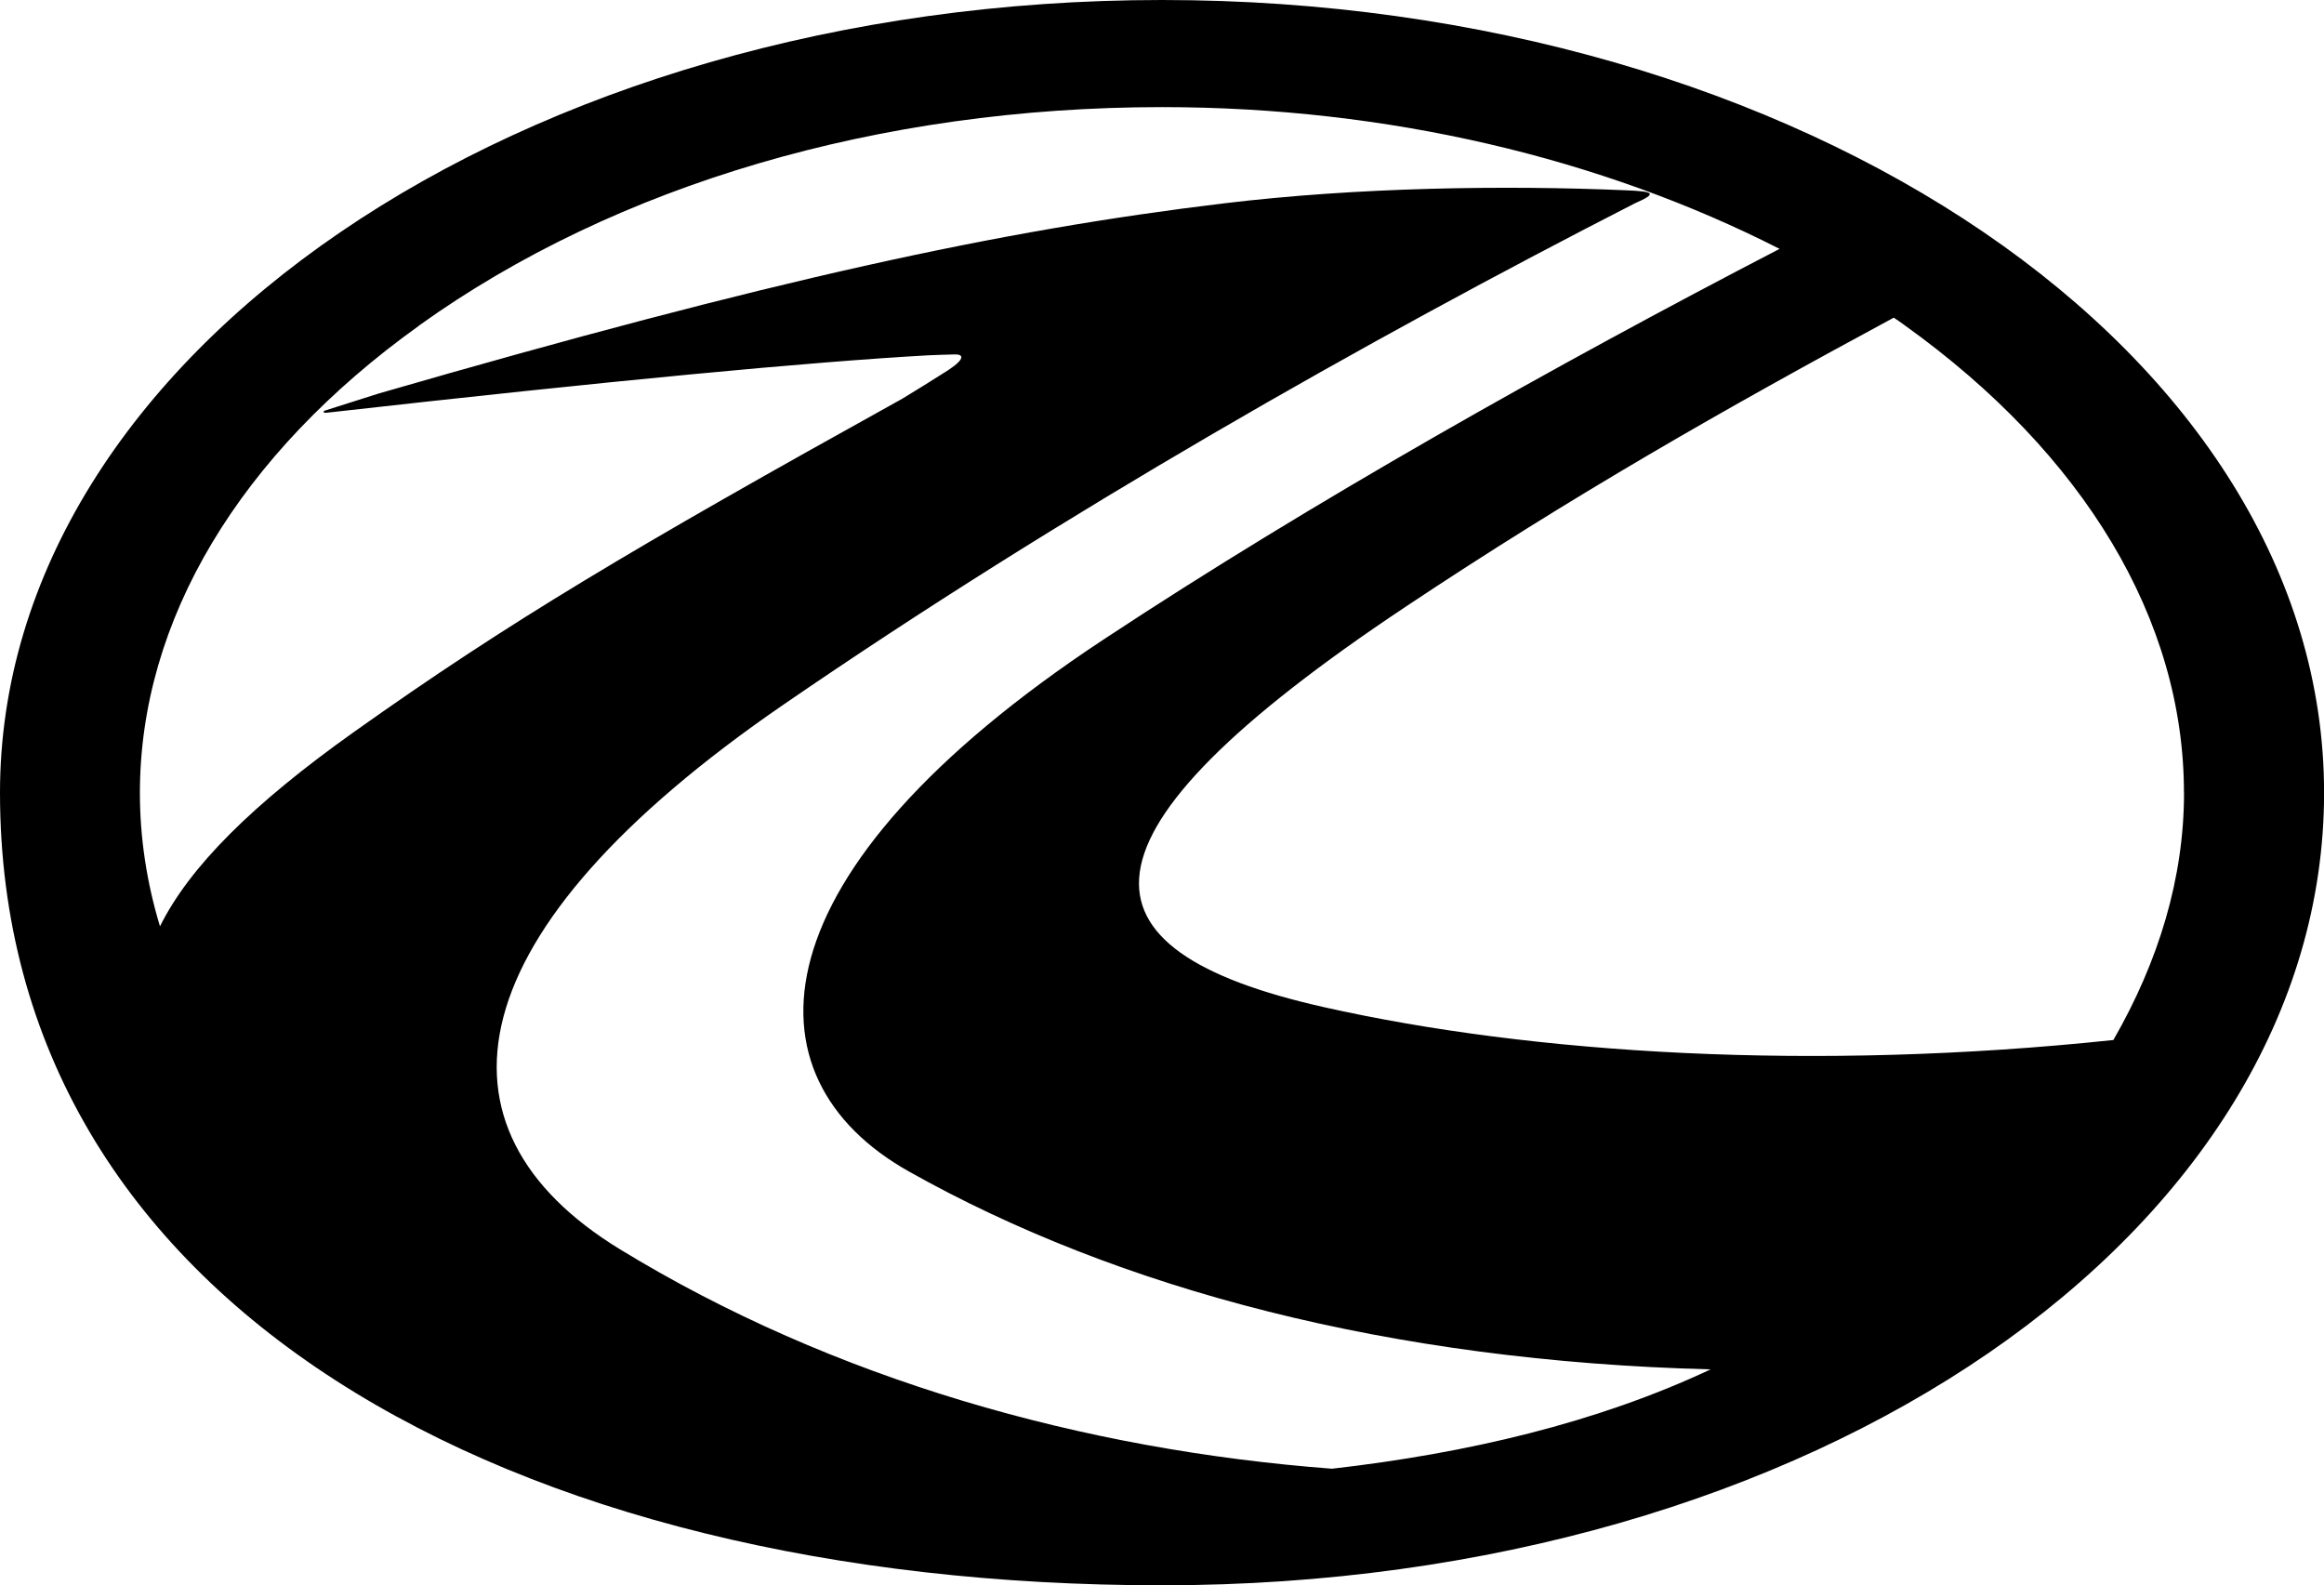
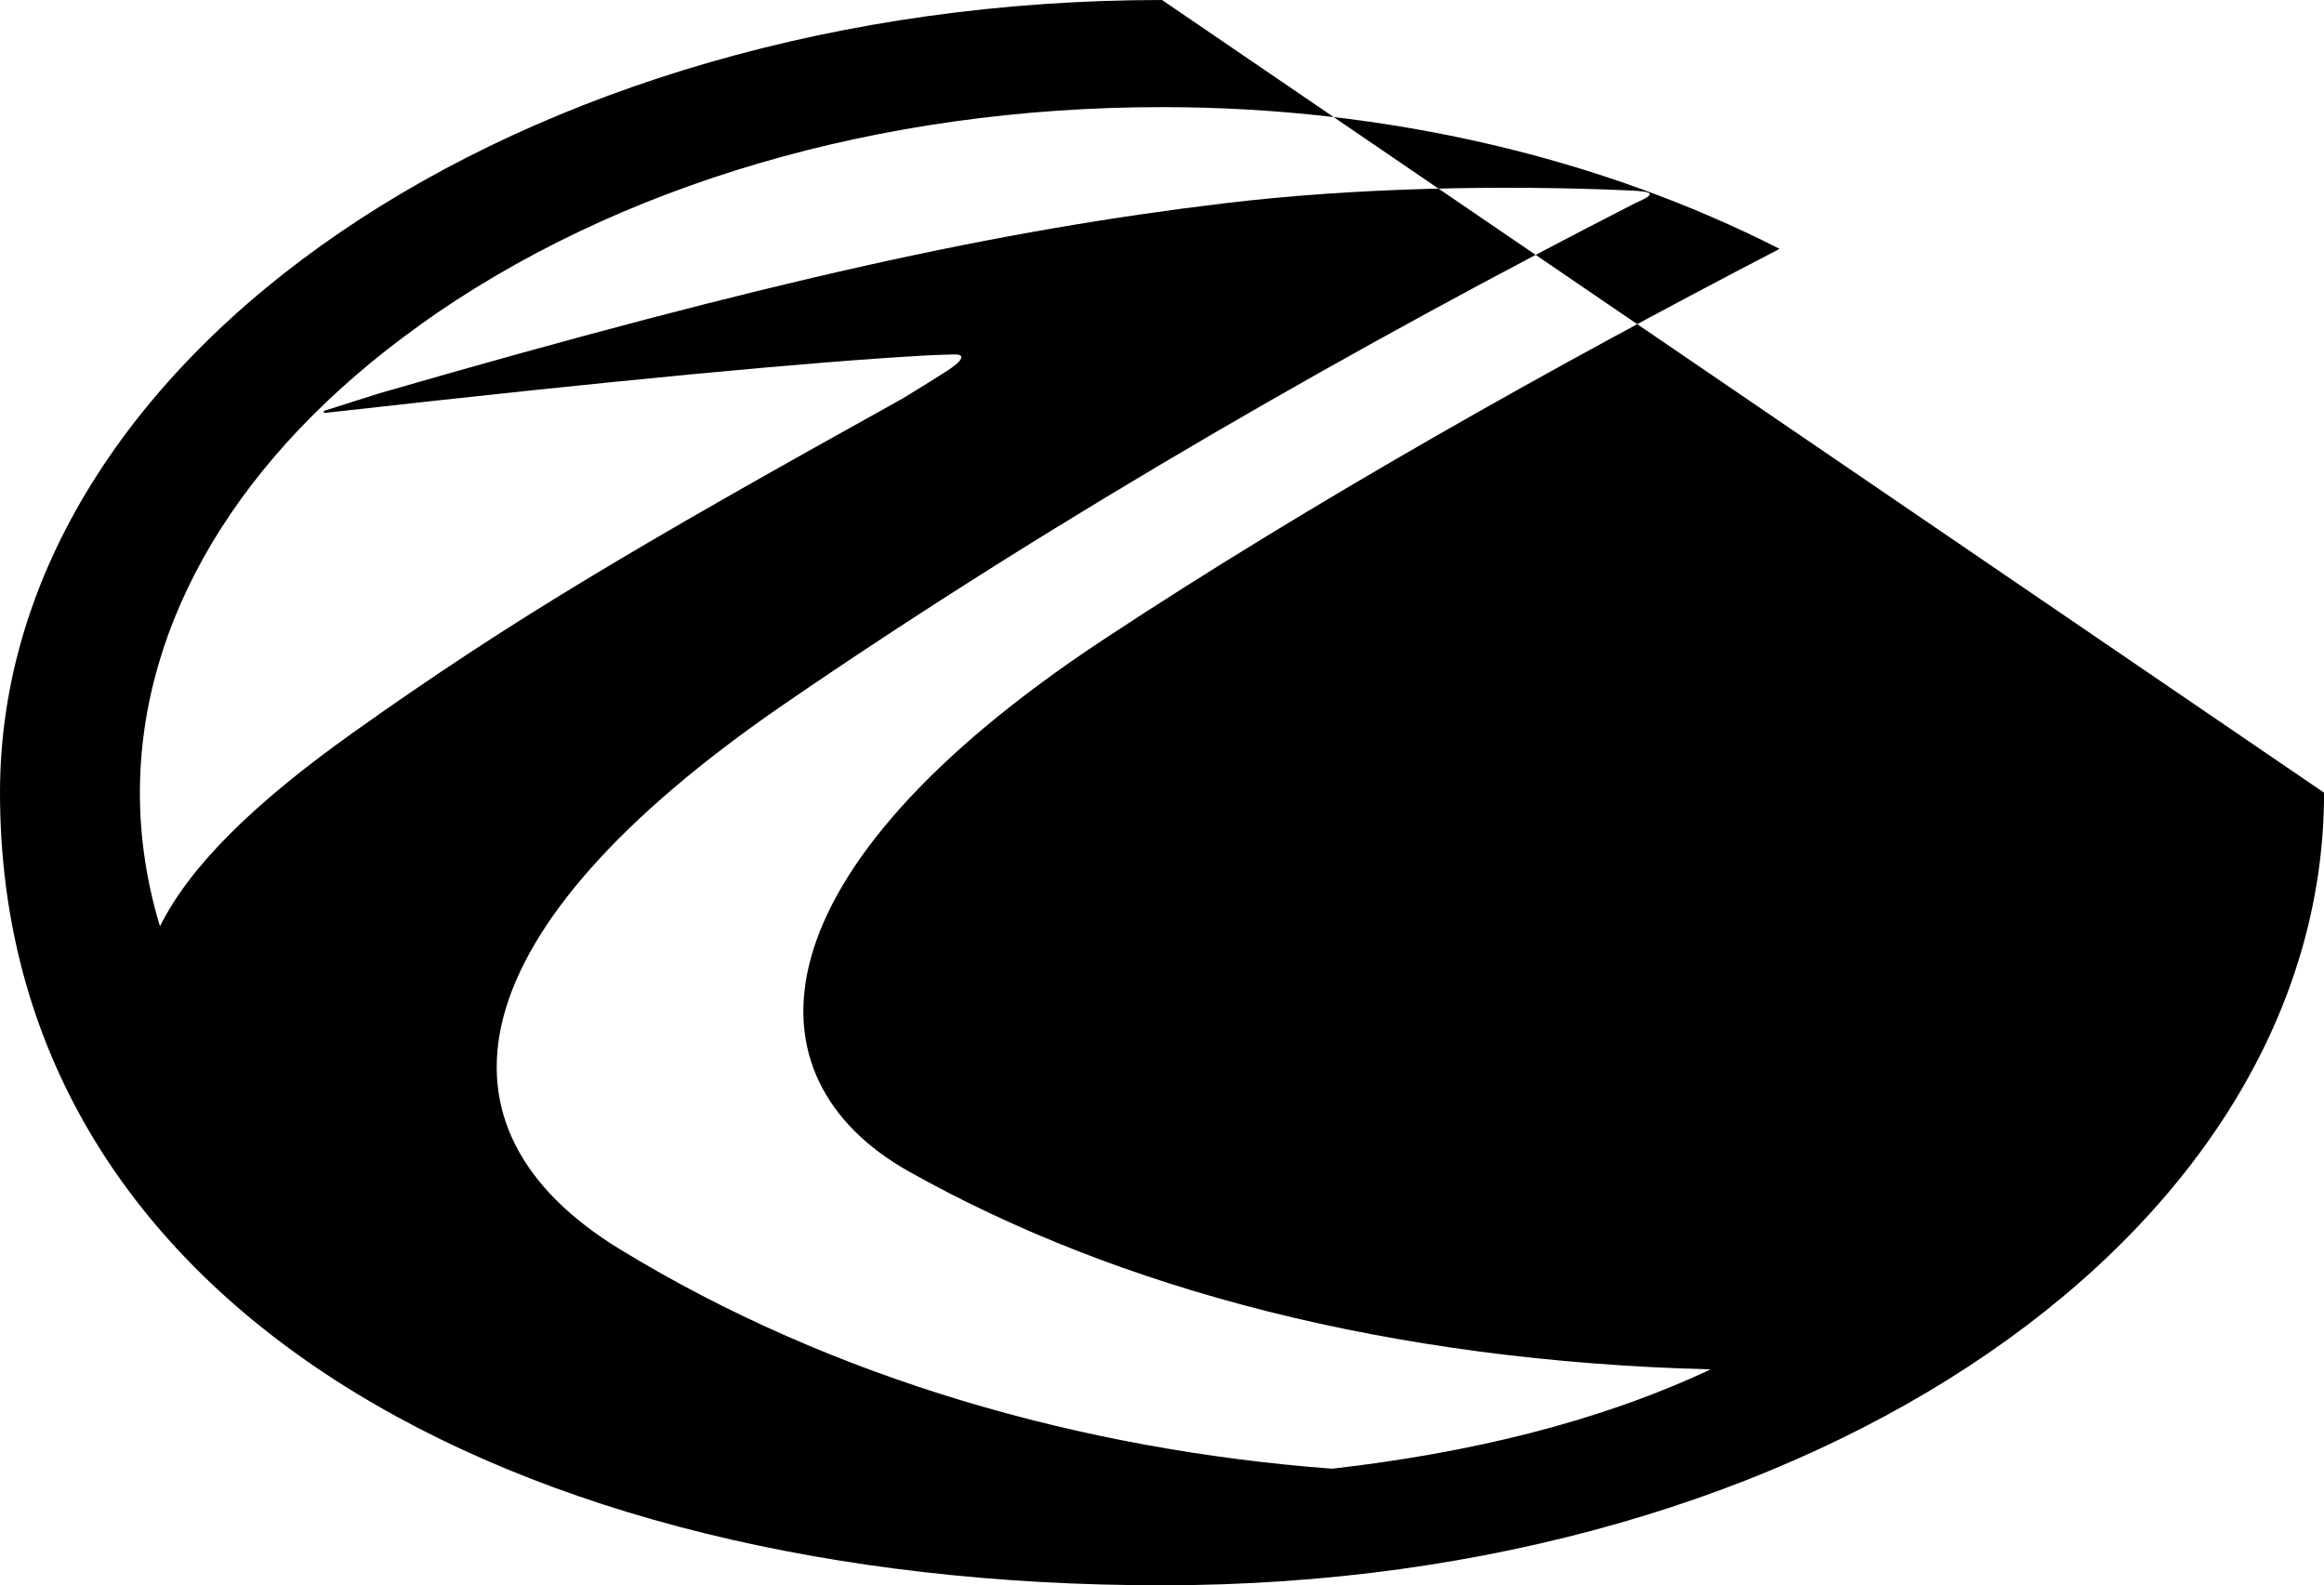
<svg xmlns="http://www.w3.org/2000/svg" id="_イヤー_2" viewBox="0 0 302.01 206.01">
  <defs>
    <style>
.cls-1{fill:#000;
fill-rule:evenodd;}
@media (prefers-color-scheme: dark) {
.cls-1{fill:#fff;}

@media (prefers-color-scheme: light) {
.cls-1{fill:#000;}

}
</style>
  </defs>
  <g id="_イヤー_1-2">
-     <path class="cls-1" d="M151.01,0C67.61,0,0,46.12,0,103.01c0,66.34,66,103,151.01,103s151.01-46.12,151.01-103S234.4,0,151.01,0m132.81,103.01c0,11.07-3.28,21.88-9.18,32.14-38.85,4.1-75.47,1.83-102.63-4.28-33-7.41-34.25-22.1,10.62-52,21.54-14.35,41.23-25.6,63.47-37.59,.48,.31,.95,.65,1.42,.99,23.4,16.77,36.29,38.33,36.29,60.73M54.49,42.28c25.53-18.29,59.81-28.36,96.52-28.36,29.39,0,57.12,6.65,80.25,18.42-29.19,15.15-60.75,32.87-87.89,50.79-45.86,30.29-47,56.87-25.28,69.09,27.22,15.31,62.58,24.67,104.21,25.73-14.79,6.95-31.63,10.9-49.2,12.91-32.3-2.44-64.83-11.58-92.56-28.53-25.72-15.73-21.66-41.27,21.27-70.76,36.14-24.83,75.64-47.23,110.65-65.15,2.98-1.3,2.46-1.54-1.12-1.69-15.86-.68-34.96-.39-52.24,1.69-29.27,3.52-58.74,9.92-109.93,24.73-.93,.27-3.77,1.22-6.96,2.21-.19,.06-.29,.33,.2,.28,37.1-4.18,62.97-6.62,78.3-7.47,1.16-.06,2.2-.07,3.28-.11,1.21-.05,1.54,.51-.78,2.05-.75,.5-5.44,3.41-5.95,3.7-35.29,19.58-51.12,29-71.22,43.28-13.22,9.39-21.43,17.58-25.25,25.29-1.72-5.68-2.61-11.48-2.61-17.34,0-22.4,12.89-43.96,36.29-60.73" />
+     <path class="cls-1" d="M151.01,0C67.61,0,0,46.12,0,103.01c0,66.34,66,103,151.01,103s151.01-46.12,151.01-103m132.81,103.01c0,11.07-3.28,21.88-9.18,32.14-38.85,4.1-75.47,1.83-102.63-4.28-33-7.41-34.25-22.1,10.62-52,21.54-14.35,41.23-25.6,63.47-37.59,.48,.31,.95,.65,1.42,.99,23.4,16.77,36.29,38.33,36.29,60.73M54.49,42.28c25.53-18.29,59.81-28.36,96.52-28.36,29.39,0,57.12,6.65,80.25,18.42-29.19,15.15-60.75,32.87-87.89,50.79-45.86,30.29-47,56.87-25.28,69.09,27.22,15.31,62.58,24.67,104.21,25.73-14.79,6.95-31.63,10.9-49.2,12.91-32.3-2.44-64.83-11.58-92.56-28.53-25.72-15.73-21.66-41.27,21.27-70.76,36.14-24.83,75.64-47.23,110.65-65.15,2.98-1.3,2.46-1.54-1.12-1.69-15.86-.68-34.96-.39-52.24,1.69-29.27,3.52-58.74,9.92-109.93,24.73-.93,.27-3.77,1.22-6.96,2.21-.19,.06-.29,.33,.2,.28,37.1-4.18,62.97-6.62,78.3-7.47,1.16-.06,2.2-.07,3.28-.11,1.21-.05,1.54,.51-.78,2.05-.75,.5-5.44,3.41-5.95,3.7-35.29,19.58-51.12,29-71.22,43.28-13.22,9.39-21.43,17.58-25.25,25.29-1.72-5.68-2.61-11.48-2.61-17.34,0-22.4,12.89-43.96,36.29-60.73" />
  </g>
</svg>